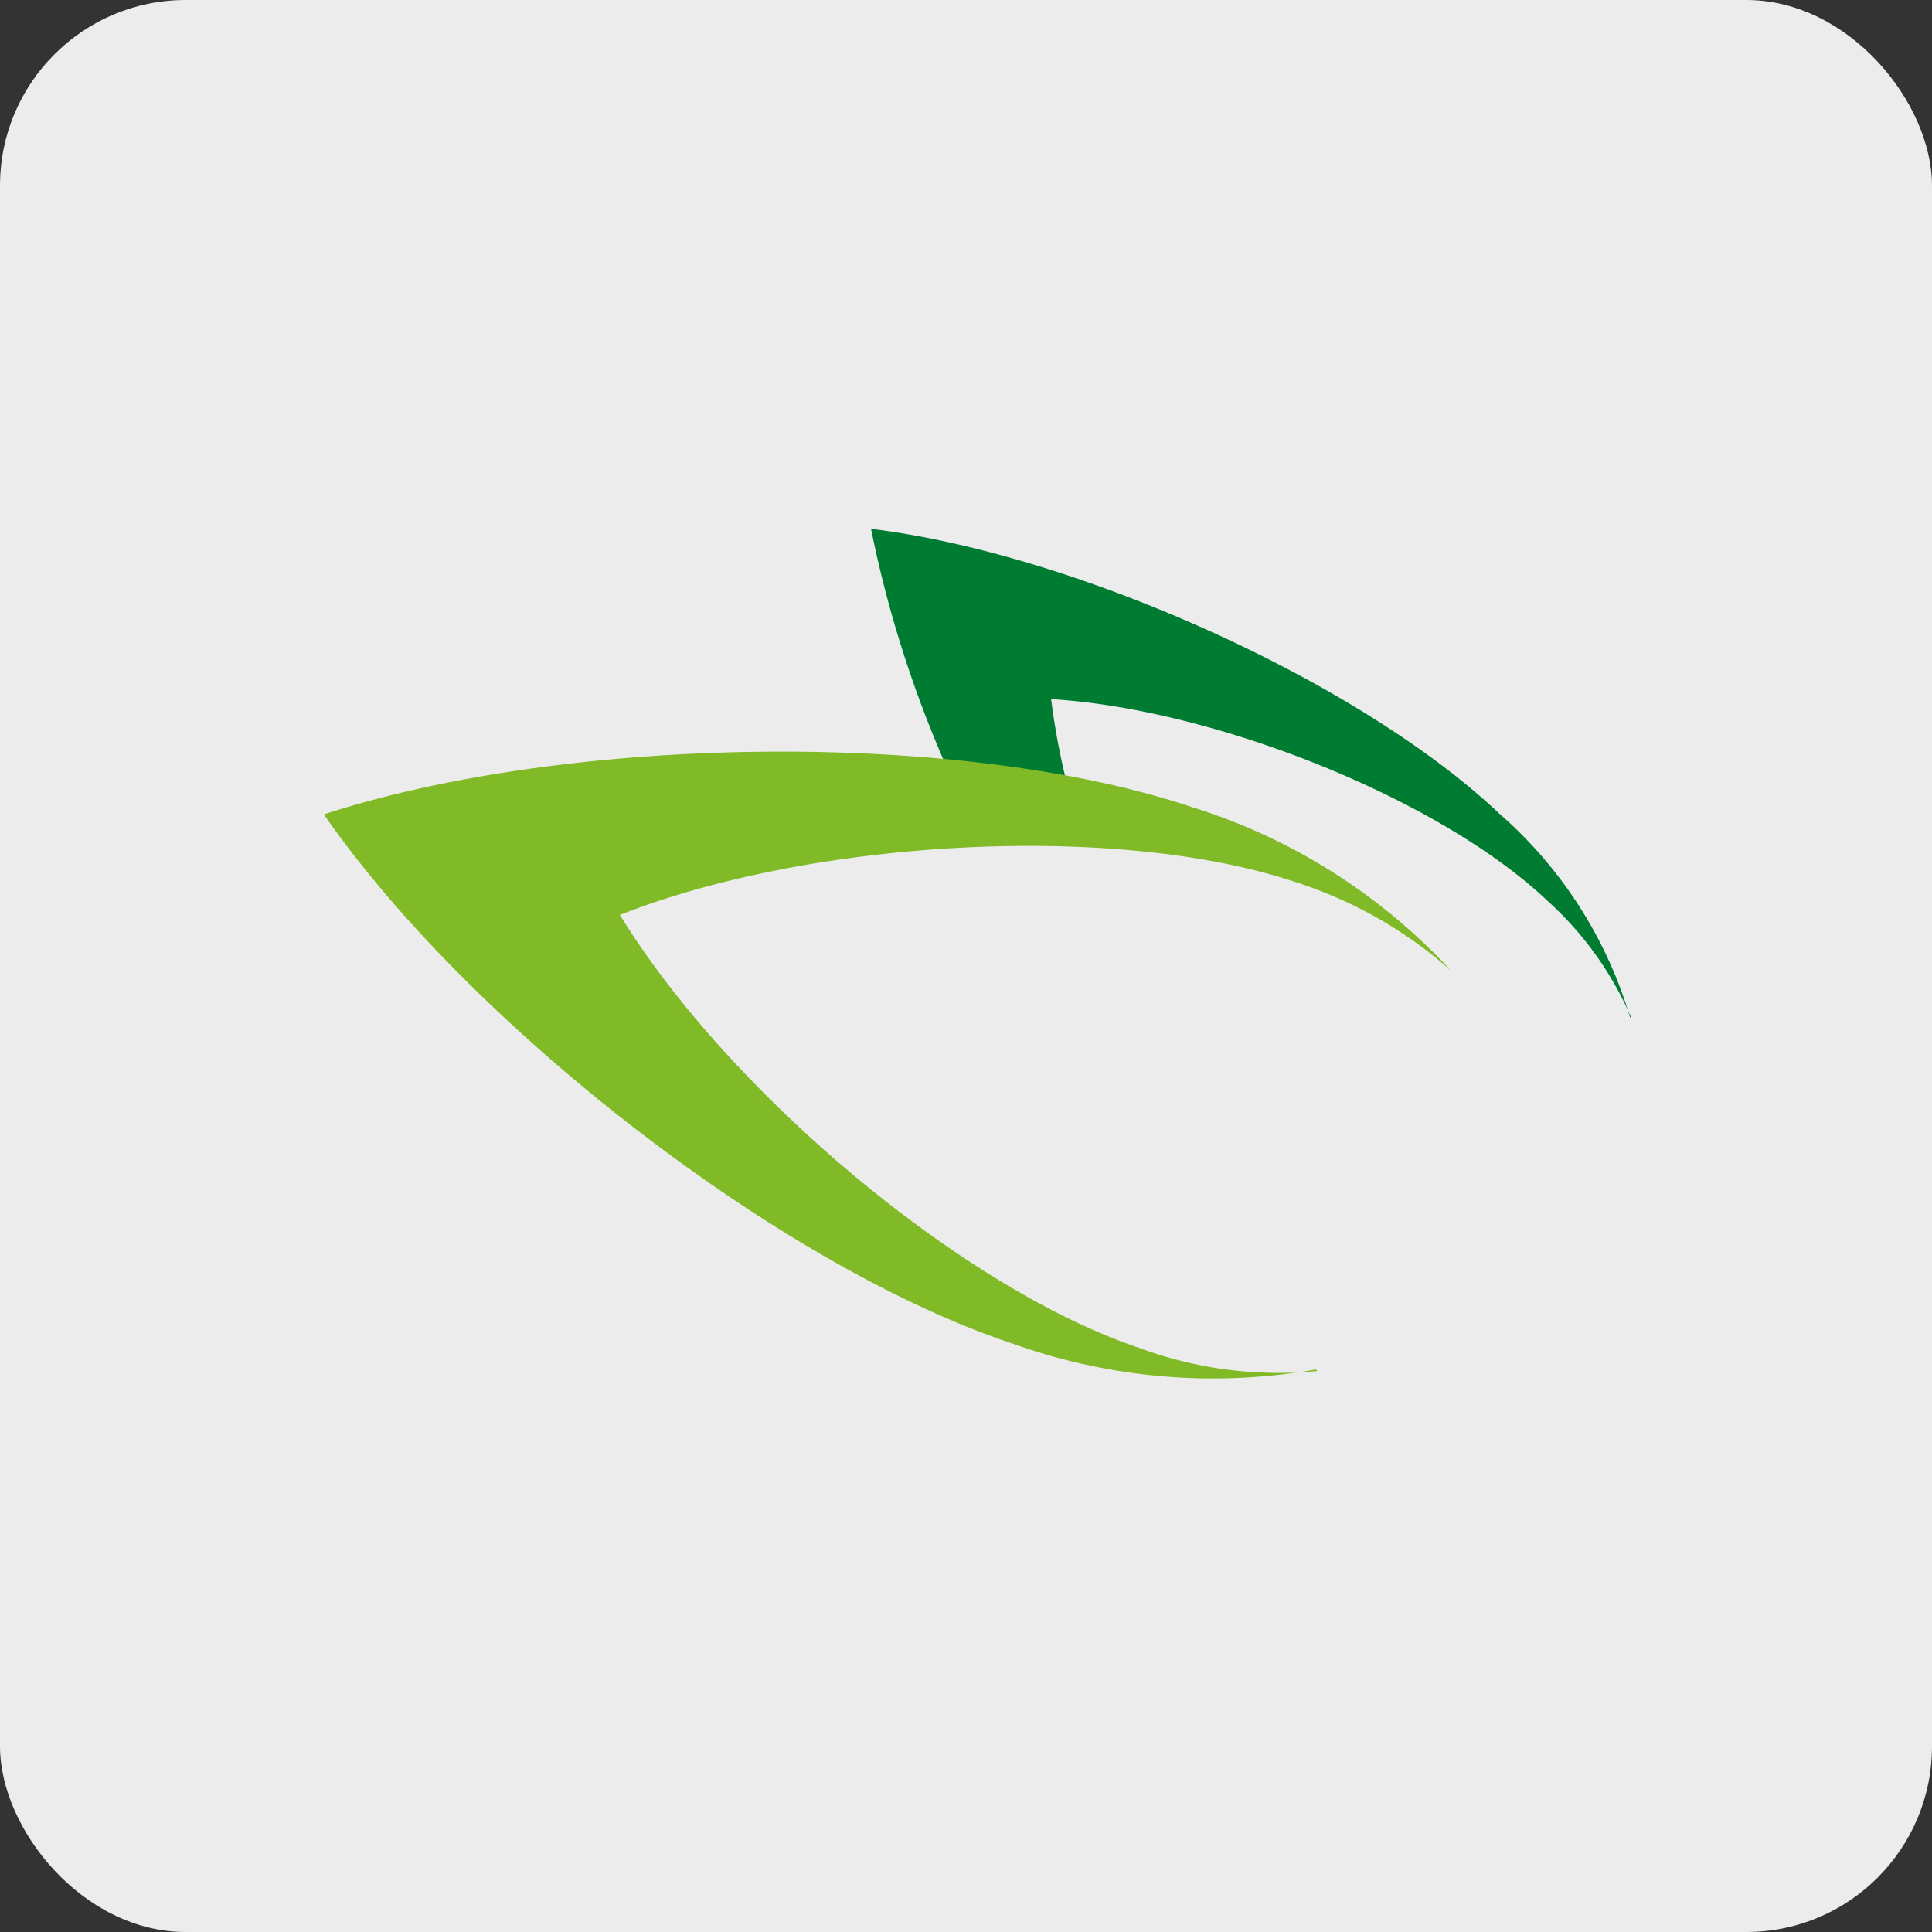
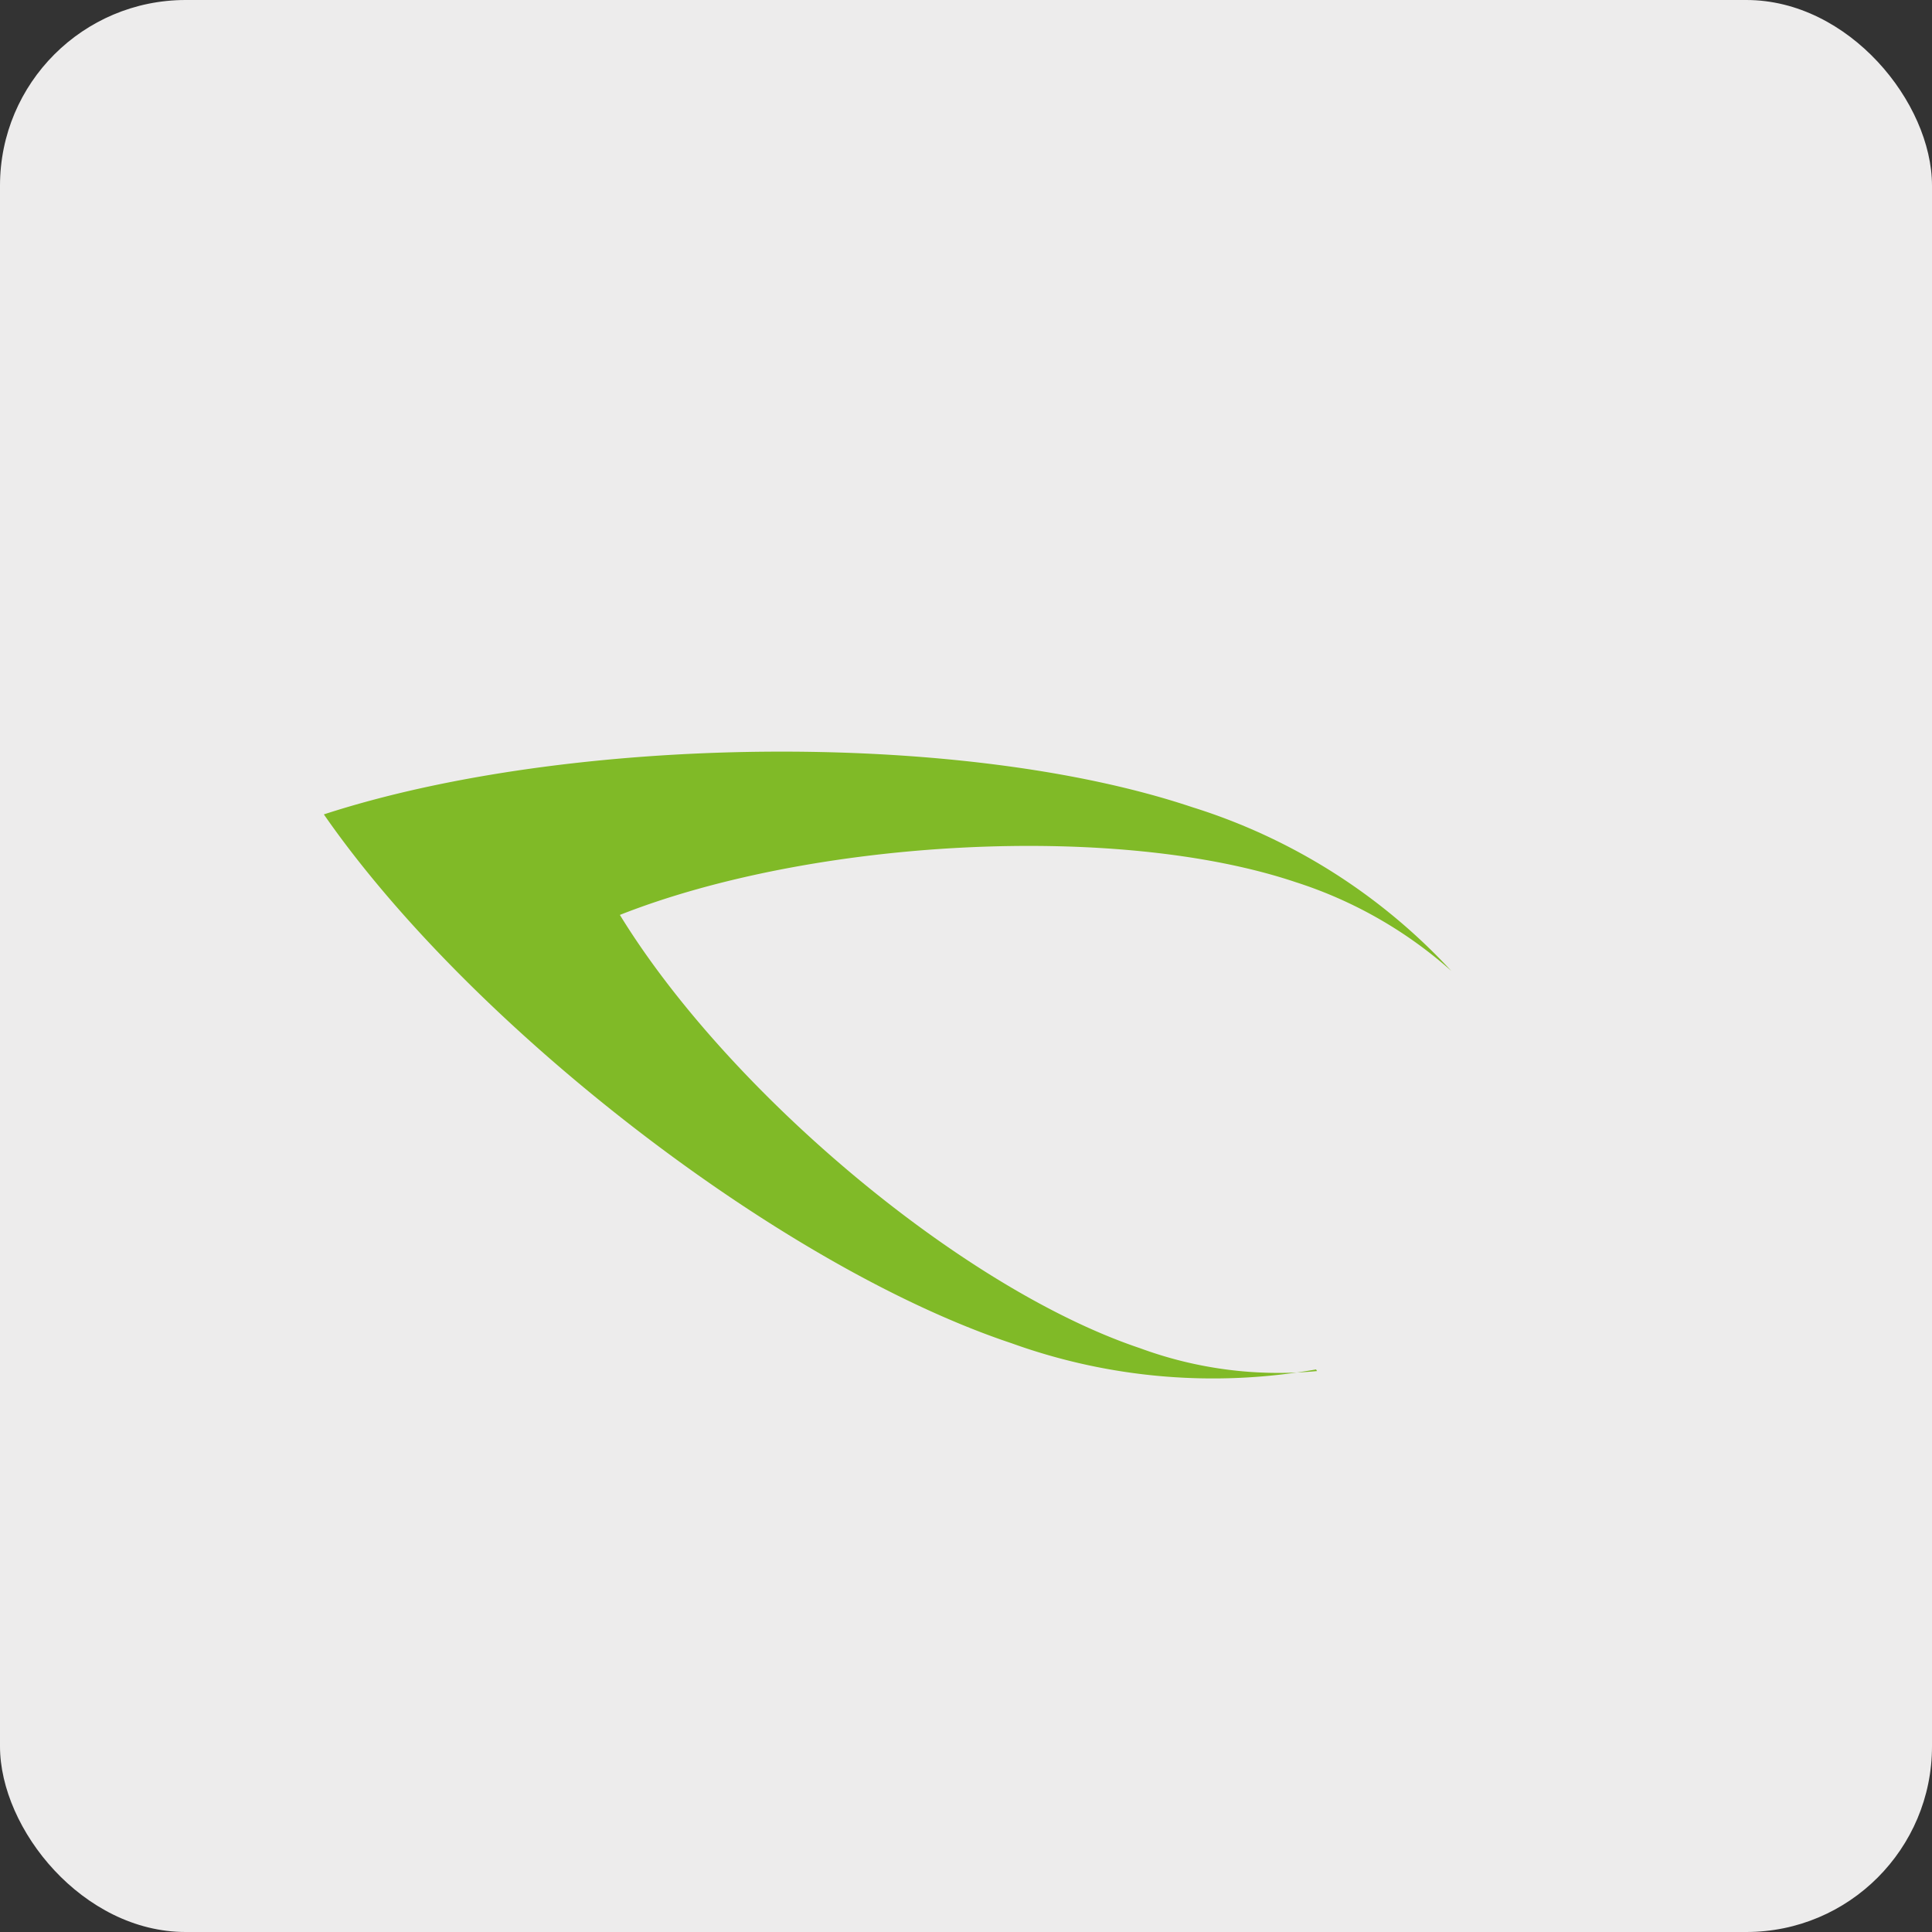
<svg xmlns="http://www.w3.org/2000/svg" width="20.81mm" height="20.81mm" viewBox="0 0 59 59">
  <rect x="0" y="0" width="59" height="59" fill="#333333" stroke="none" />
  <defs>
    <style>
      .cls-1 {
        fill: #edecec;
      }

      .cls-2 {
        fill: #007c32;
      }

      .cls-3 {
        fill: #80ba27;
      }
    </style>
  </defs>
  <title>product-category</title>
  <g id="category">
    <g id="icon">
      <rect class="cls-1" width="59" height="59" rx="5.67" ry="5.67" />
    </g>
-     <path class="cls-2" d="M49.81,31.07a10.23,10.23,0,0,0-2.52-3.53C44,24.4,37.1,21.65,32.1,21.35a21.71,21.71,0,0,0,.75,3.55l-3.41-.33a35.27,35.27,0,0,1-2.84-8.42c6.18.75,14.86,4.61,19.18,8.69a13.26,13.26,0,0,1,4,6.23" />
    <path class="cls-3" d="M40.19,41.82a18.13,18.13,0,0,1-9.3-.8c-7.1-2.37-16.54-9.72-21-16.15,7.46-2.43,19.42-2.6,26.52-.22a18.12,18.12,0,0,1,7.91,5h0a13.21,13.21,0,0,0-4.75-2.71c-5.45-1.83-14.76-1.32-20.64,1,3.3,5.38,10.43,11.4,15.88,13.23a12.23,12.23,0,0,0,5.41.7" />
  </g>
</svg>